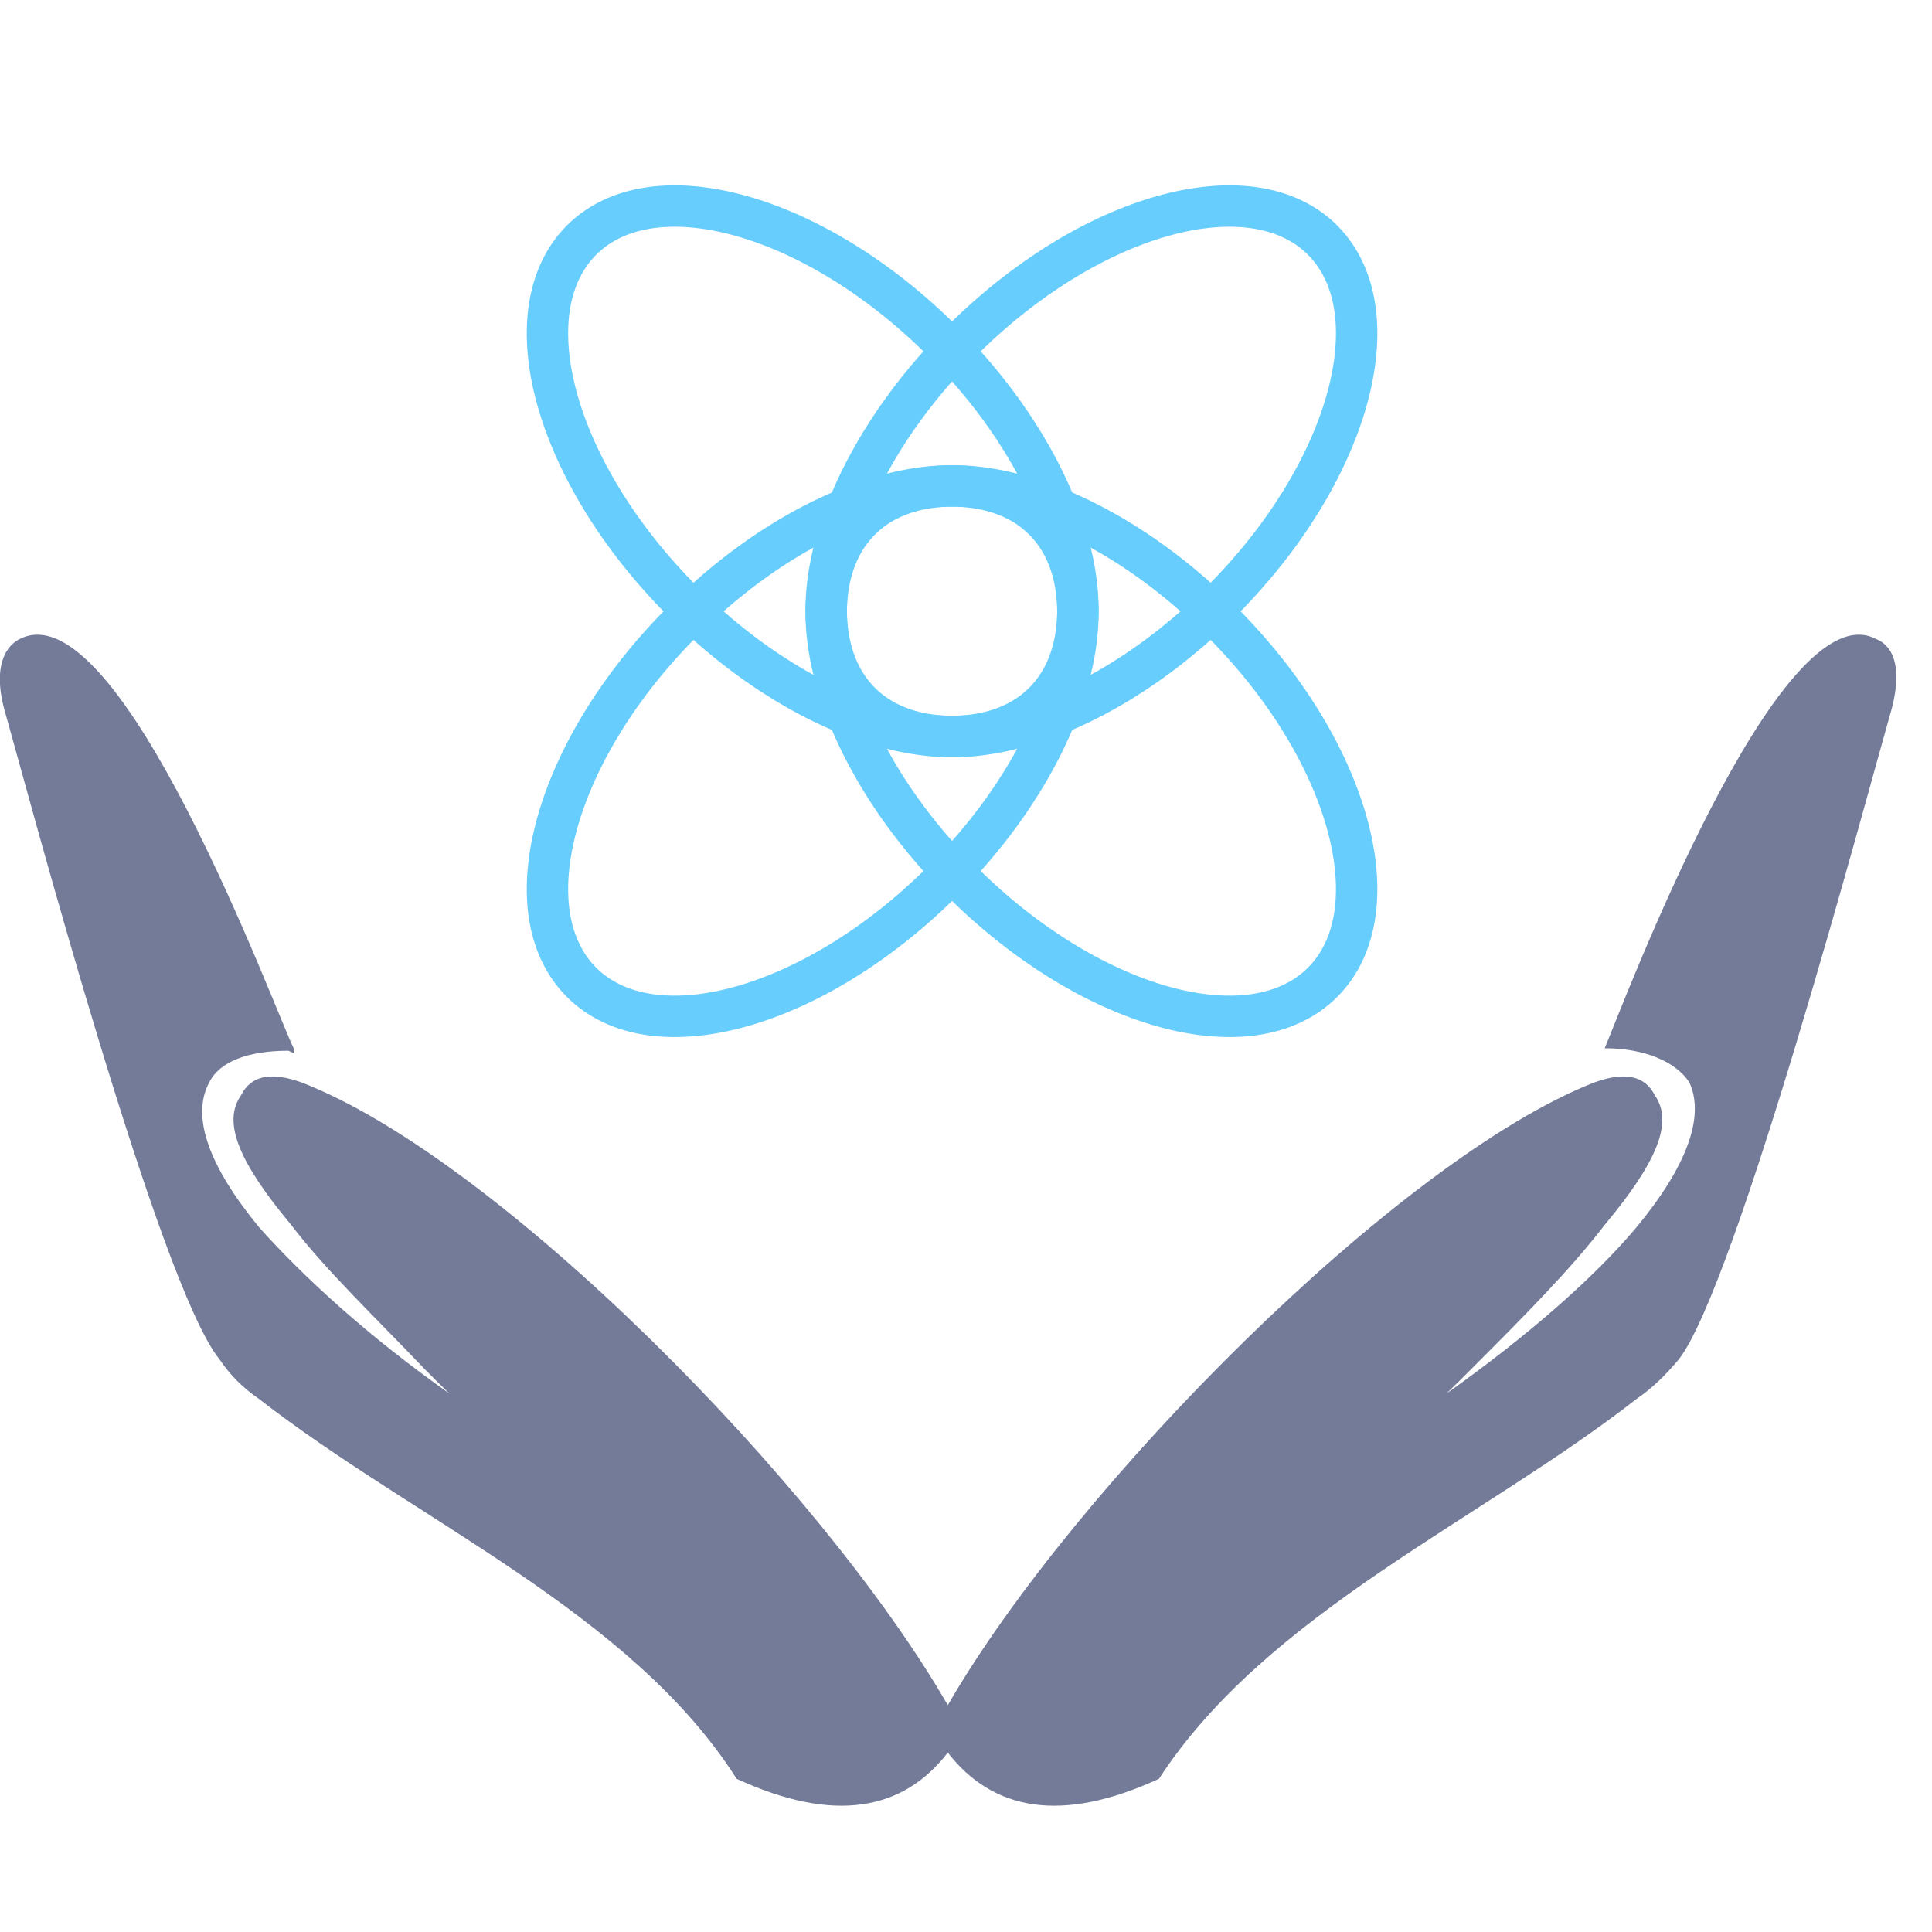
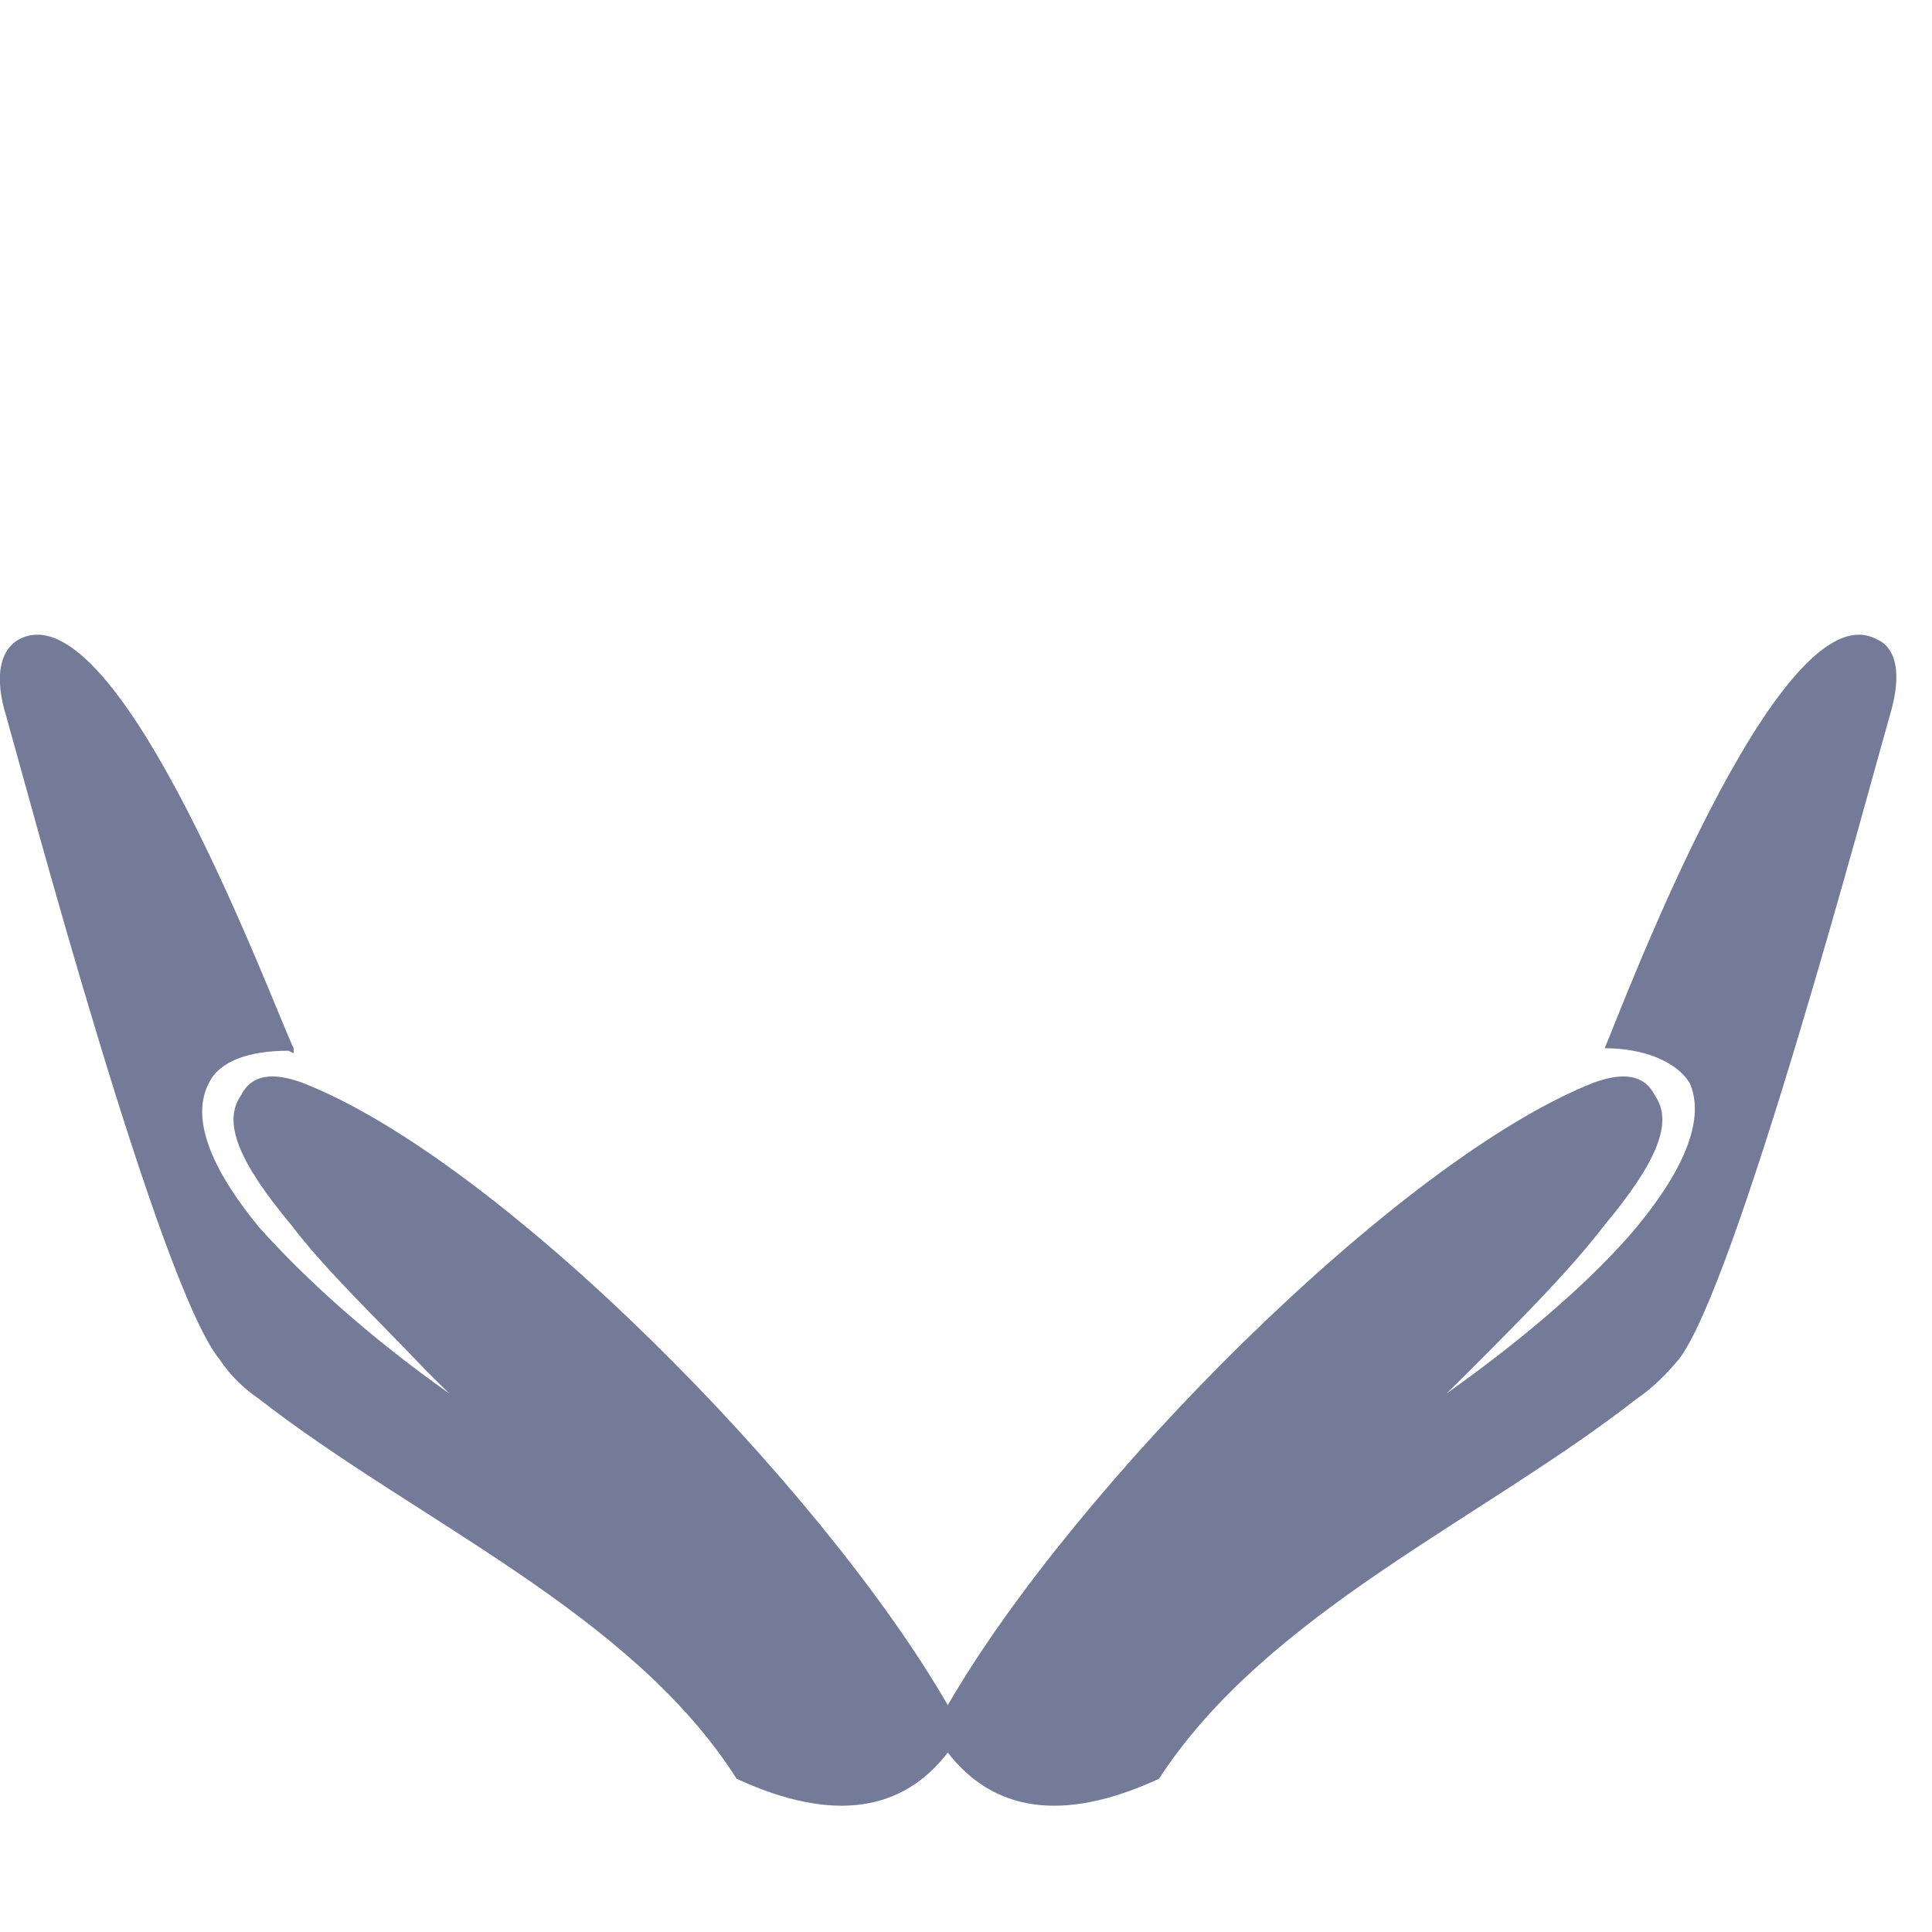
<svg xmlns="http://www.w3.org/2000/svg" width="70" height="70" viewBox="0 0 70 70" fill="none">
  <desc>
			Created with Pixso.
	</desc>
  <defs>
    <clipPath id="clip492_702">
-       <rect id="Геометрический цветок" width="37" height="37" transform="translate(16 4)" fill="white" fill-opacity="0" />
-     </clipPath>
+       </clipPath>
    <clipPath id="clip492_691">
      <rect id="img" width="70" height="70" fill="white" fill-opacity="0" />
    </clipPath>
  </defs>
  <rect id="img" width="70" height="70" fill="#FFFFFF" fill-opacity="1" />
  <g clip-path="url(#clip492_691)">
    <path id="path" d="M67.99 23.16C64.45 21.25 58.72 36.64 58.14 37.98L58.05 38.16L58.14 37.98C59.57 37.98 60.72 38.46 61.21 39.22C61.78 40.46 61.11 42.27 59.29 44.47C57.76 46.29 55.37 48.39 52.41 50.49C52.7 50.21 52.99 49.92 53.27 49.64C55.18 47.73 56.9 46 58.14 44.38C60.06 42.08 60.63 40.65 59.96 39.69C59.58 38.93 58.81 38.84 57.76 39.22C50.69 41.99 38.93 53.84 34.34 61.78C29.76 53.84 18.09 41.99 10.93 39.22C9.87 38.84 9.11 38.93 8.73 39.69C8.06 40.65 8.63 42.08 10.55 44.38C11.78 46 13.6 47.73 15.42 49.64C15.7 49.92 15.99 50.21 16.28 50.49C13.31 48.39 11.02 46.29 9.39 44.47C7.58 42.27 6.91 40.46 7.58 39.22C7.96 38.45 9.01 38.07 10.45 38.07L10.64 38.16L10.64 37.98C9.97 36.64 4.33 21.25 0.7 23.16C0.32 23.35 -0.36 24.02 0.22 25.93C0.98 28.61 5.76 46.58 7.96 49.26C8.34 49.83 8.82 50.3 9.39 50.69C15.04 55.09 22.87 58.43 26.69 64.45C30.23 66.08 32.72 65.6 34.34 63.5C35.97 65.6 38.45 66.08 41.99 64.45C45.91 58.43 53.65 55.09 59.29 50.69C59.86 50.3 60.34 49.83 60.82 49.26C62.92 46.58 67.7 28.61 68.47 25.93C69.04 24.02 68.47 23.35 67.99 23.16Z" fill="#737B99" fill-opacity="1" fill-rule="evenodd" />
    <g clip-path="url(#clip492_702)">
      <path id="path" d="M37.82 25.45C40.42 22.85 38.78 16.99 34.16 12.37C29.53 7.74 23.67 6.1 21.07 8.7C18.47 11.31 20.11 17.16 24.74 21.79C29.36 26.41 35.22 28.05 37.82 25.45Z" fill="#000000" fill-opacity="0" fill-rule="nonzero" />
      <path id="path" d="M34.16 12.37C29.53 7.74 23.67 6.1 21.07 8.7C18.47 11.31 20.11 17.16 24.74 21.79C29.36 26.41 35.22 28.05 37.82 25.45C40.42 22.85 38.78 16.99 34.16 12.37Z" stroke="#67CDFD" stroke-opacity="1" stroke-width="1.5" stroke-linejoin="round" />
      <path id="path" d="M37.82 18.84C40.42 21.44 38.78 27.3 34.16 31.92C29.53 36.55 23.67 38.19 21.07 35.59C18.47 32.99 20.11 27.13 24.74 22.51C29.36 17.88 35.22 16.24 37.82 18.84Z" fill="#000000" fill-opacity="0" fill-rule="nonzero" />
      <path id="path" d="M34.16 31.92C29.53 36.55 23.67 38.19 21.07 35.59C18.47 32.99 20.11 27.13 24.74 22.51C29.36 17.88 35.22 16.24 37.82 18.84C40.42 21.44 38.78 27.3 34.16 31.92Z" stroke="#67CDFD" stroke-opacity="1" stroke-width="1.5" stroke-linejoin="round" />
      <path id="path" d="M31.17 25.45C28.57 22.85 30.21 16.99 34.83 12.37C39.46 7.74 45.32 6.1 47.92 8.7C50.52 11.31 48.88 17.16 44.25 21.79C39.63 26.41 33.77 28.05 31.17 25.45Z" fill="#000000" fill-opacity="0" fill-rule="nonzero" />
      <path id="path" d="M34.83 12.37C39.46 7.74 45.32 6.1 47.92 8.7C50.52 11.31 48.88 17.16 44.25 21.79C39.63 26.41 33.77 28.05 31.17 25.45C28.57 22.85 30.21 16.99 34.83 12.37Z" stroke="#67CDFD" stroke-opacity="1" stroke-width="1.5" stroke-linejoin="round" />
      <path id="path" d="M31.17 18.84C28.57 21.44 30.21 27.3 34.83 31.92C39.46 36.55 45.32 38.19 47.92 35.59C50.52 32.99 48.88 27.13 44.25 22.51C39.63 17.88 33.77 16.24 31.17 18.84Z" fill="#000000" fill-opacity="0" fill-rule="nonzero" />
      <path id="path" d="M34.83 31.92C39.46 36.55 45.32 38.19 47.92 35.59C50.52 32.99 48.88 27.13 44.25 22.51C39.63 17.88 33.77 16.24 31.17 18.84C28.57 21.44 30.21 27.3 34.83 31.92Z" stroke="#67CDFD" stroke-opacity="1" stroke-width="1.5" stroke-linejoin="round" />
    </g>
  </g>
</svg>